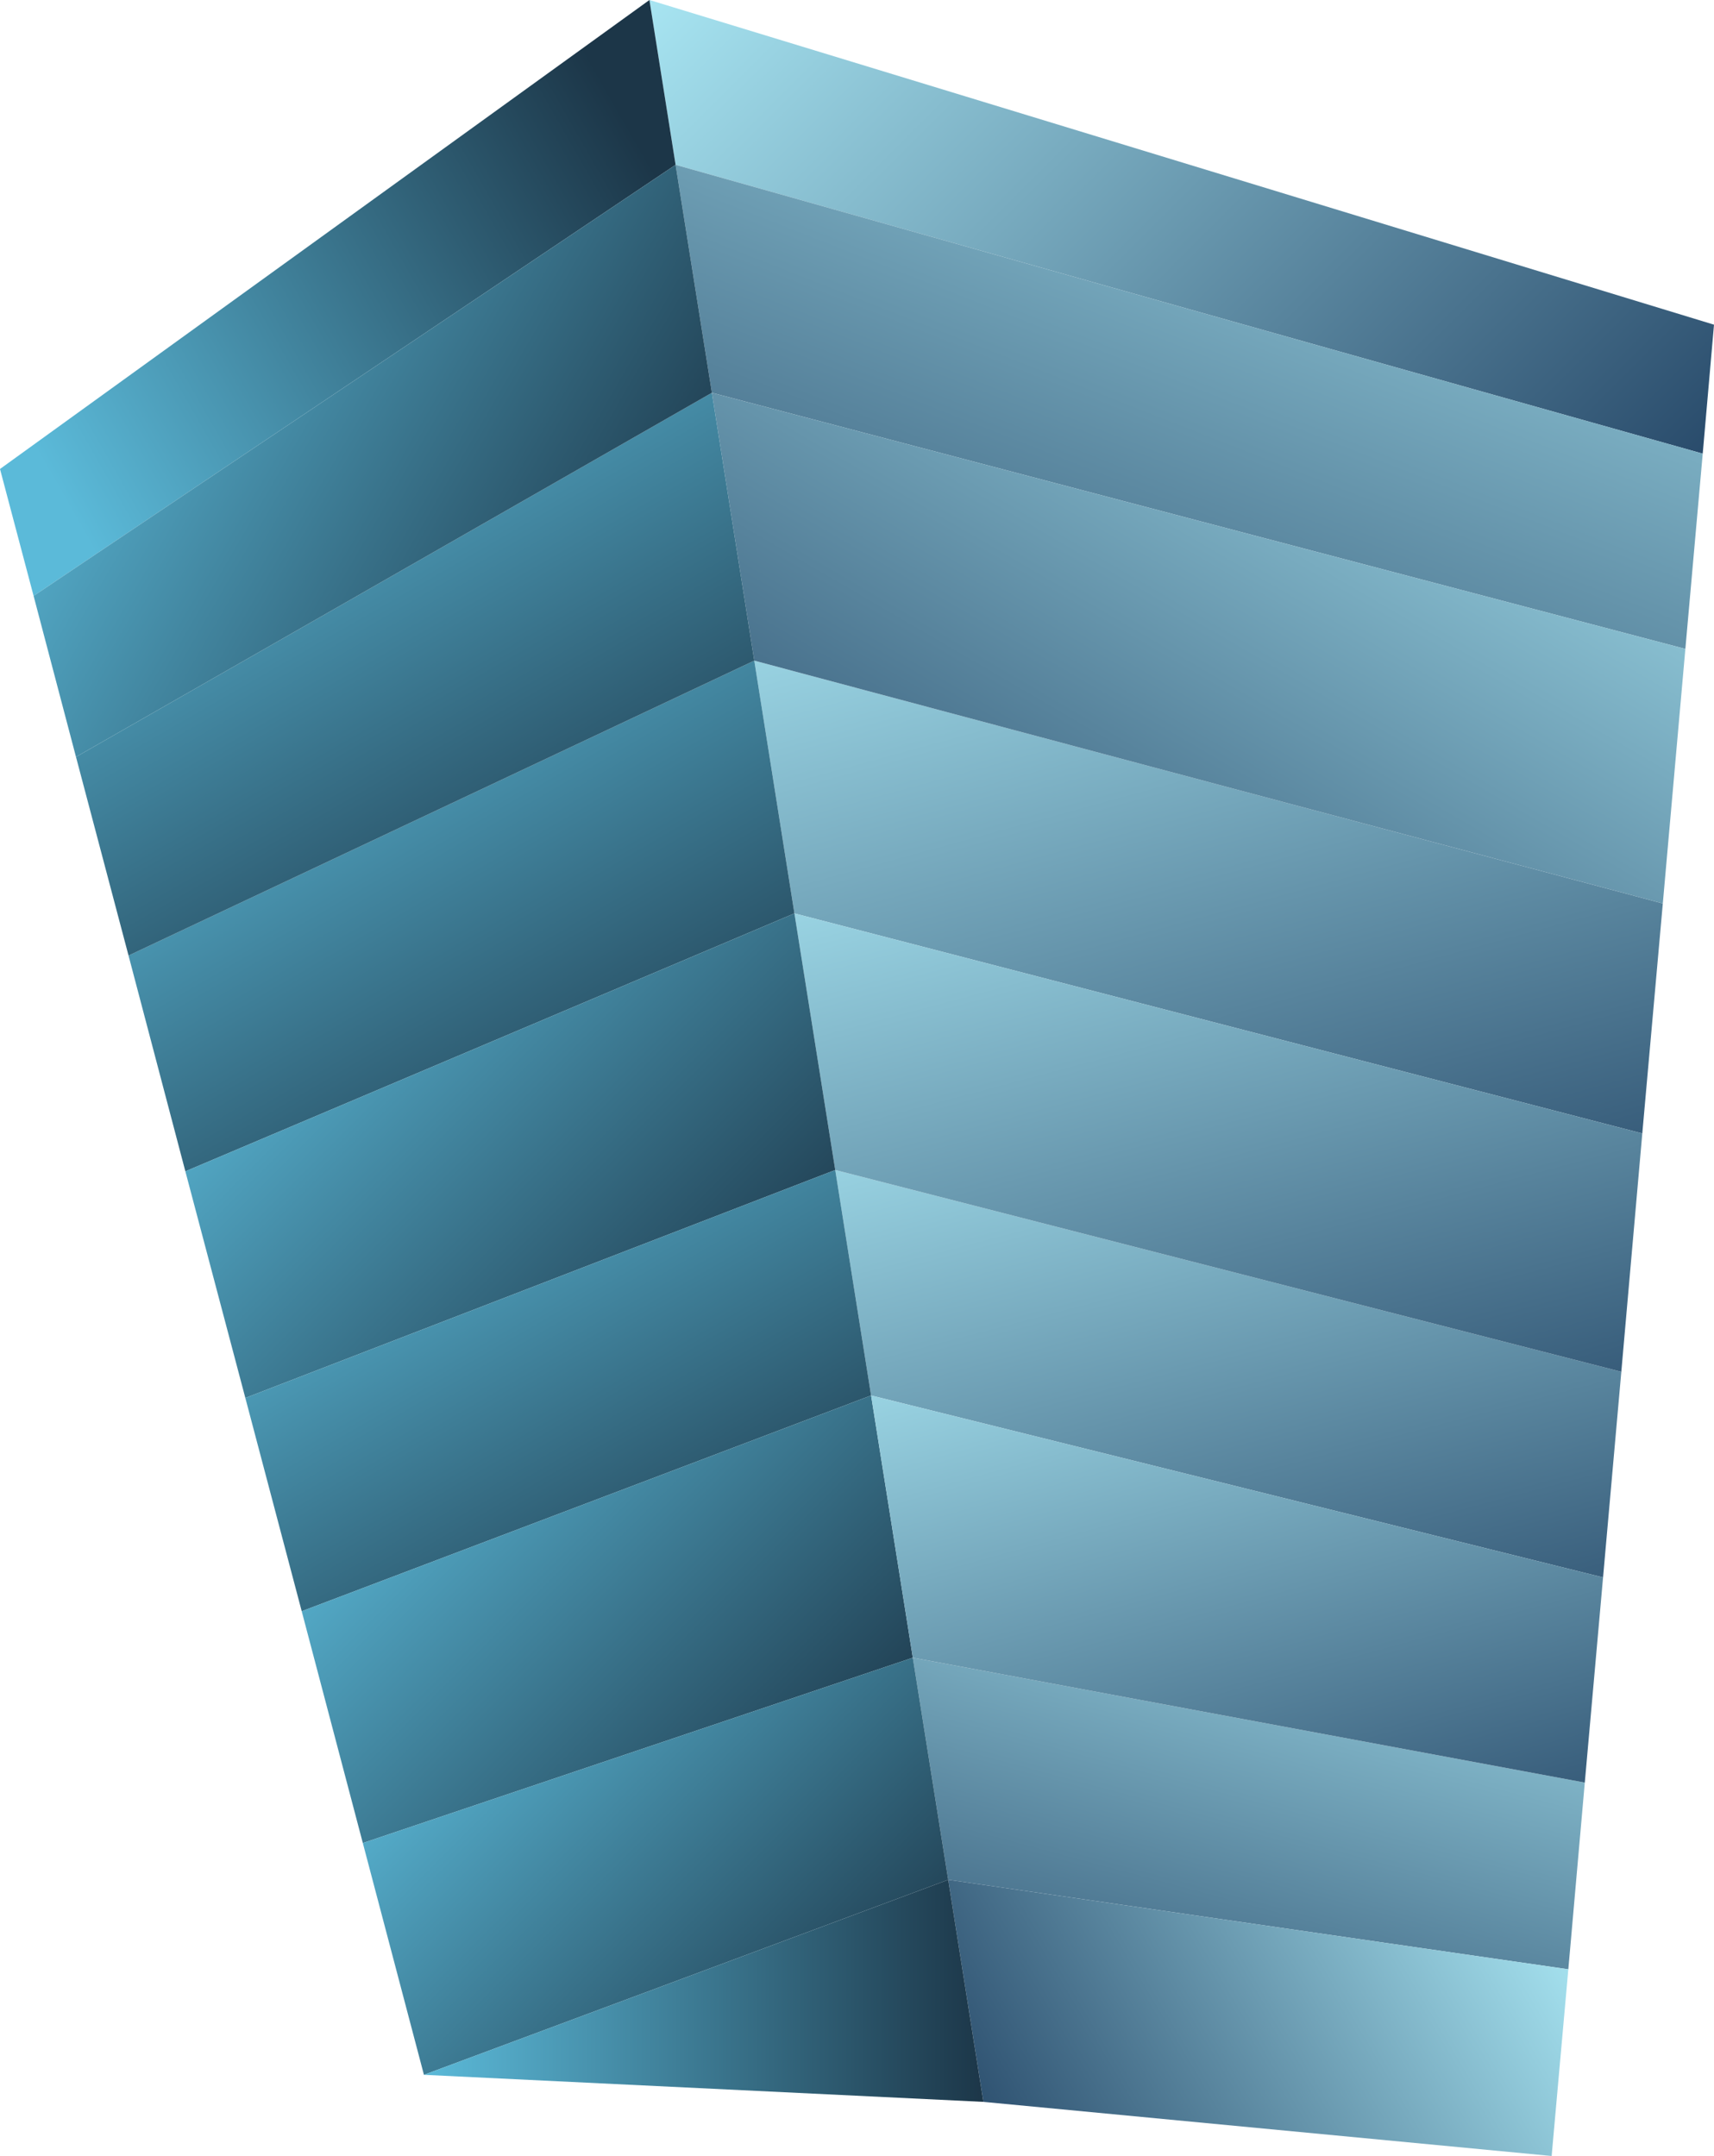
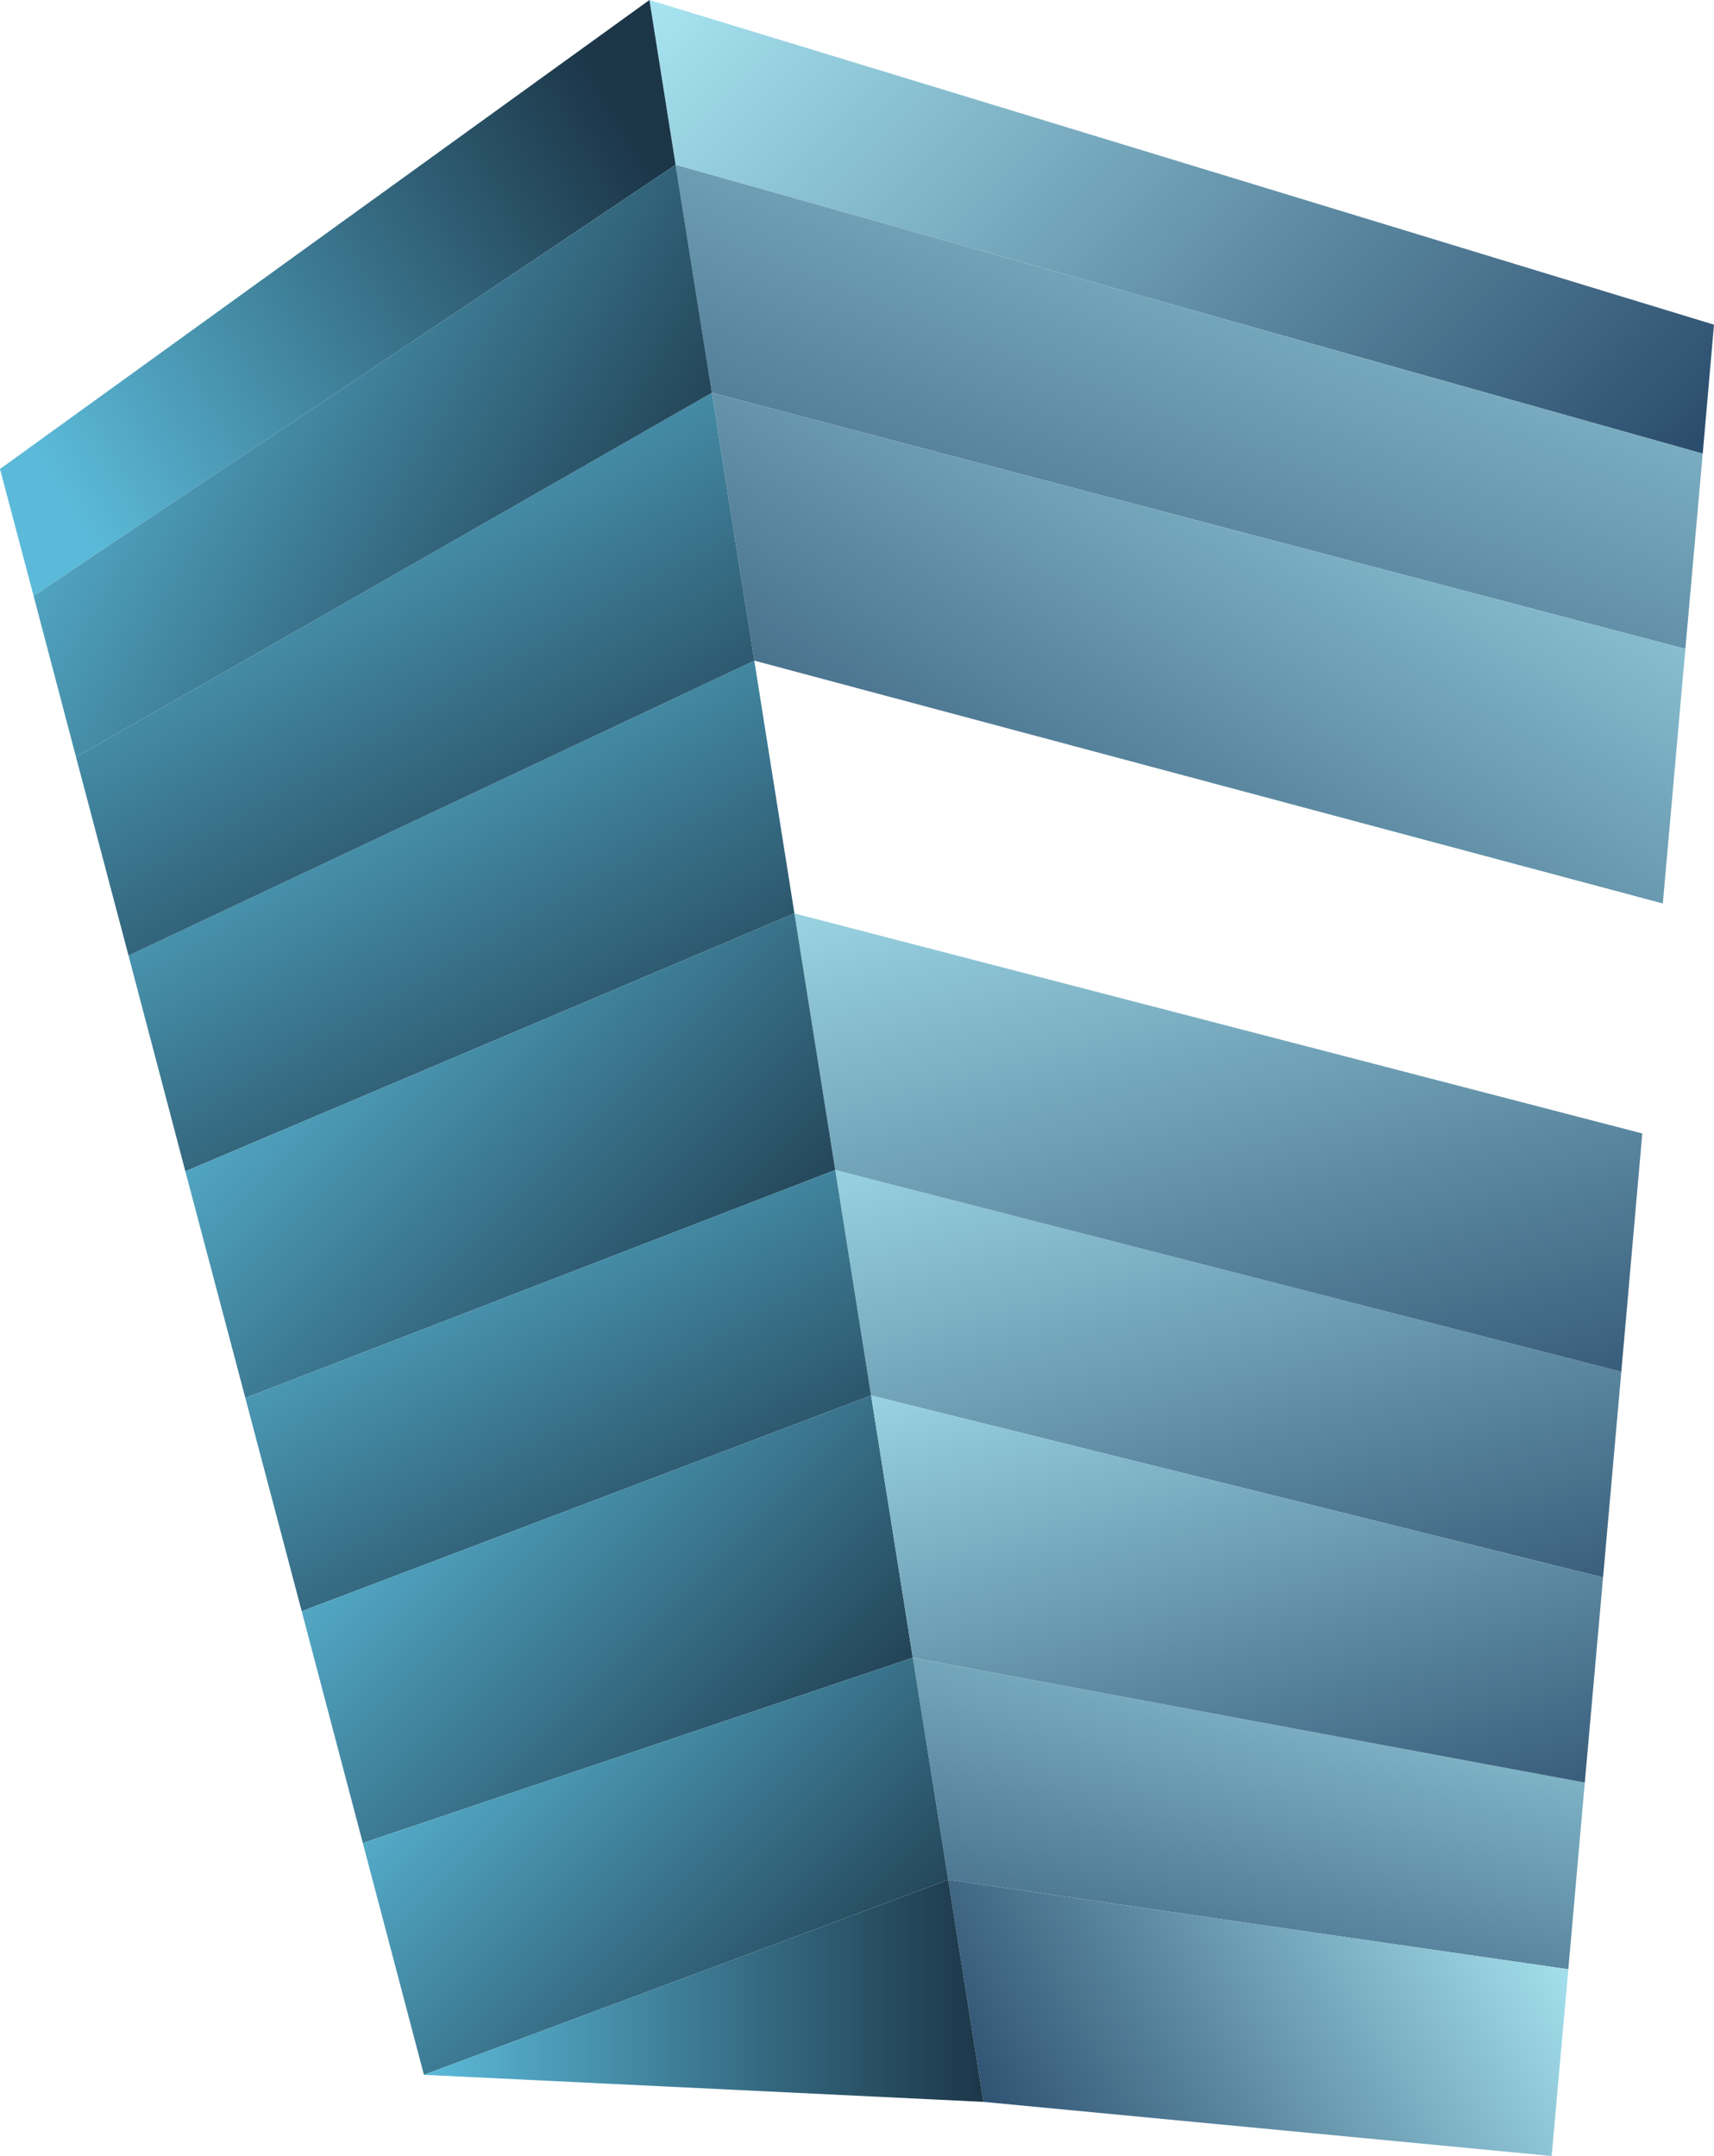
<svg xmlns="http://www.w3.org/2000/svg" height="478.1px" width="380.05px">
  <g transform="matrix(1.0, 0.0, 0.0, 1.0, 190.0, 226.0)">
    <path d="M-46.0 -226.0 L190.05 -154.0 187.55 -125.4 -40.2 -189.45 -46.0 -226.0" fill="url(#gradient0)" fill-rule="evenodd" stroke="none" />
    <path d="M187.55 -125.4 L183.7 -82.1 -32.15 -138.9 -40.2 -189.45 187.55 -125.4" fill="url(#gradient1)" fill-rule="evenodd" stroke="none" />
-     <path d="M178.7 -25.65 L174.15 25.35 -13.85 -23.45 -22.75 -79.5 178.7 -25.65" fill="url(#gradient2)" fill-rule="evenodd" stroke="none" />
    <path d="M169.5 78.2 L165.45 123.8 3.15 83.45 -4.8 33.45 169.5 78.2" fill="url(#gradient3)" fill-rule="evenodd" stroke="none" />
    <path d="M174.15 25.35 L169.5 78.2 -4.8 33.45 -13.85 -23.45 174.15 25.35" fill="url(#gradient4)" fill-rule="evenodd" stroke="none" />
    <path d="M183.7 -82.1 L178.7 -25.65 -22.75 -79.5 -32.15 -138.9 183.7 -82.1" fill="url(#gradient5)" fill-rule="evenodd" stroke="none" />
    <path d="M-182.55 -93.85 L-190.0 -122.0 -46.0 -226.0 -40.2 -189.45 -182.55 -93.85" fill="url(#gradient6)" fill-rule="evenodd" stroke="none" />
    <path d="M-148.9 33.75 L-161.5 -14.1 -22.75 -79.5 -13.85 -23.45 -148.9 33.75" fill="url(#gradient7)" fill-rule="evenodd" stroke="none" />
    <path d="M-161.5 -14.1 L-173.15 -58.15 -32.15 -138.9 -22.75 -79.5 -161.5 -14.1" fill="url(#gradient8)" fill-rule="evenodd" stroke="none" />
    <path d="M-173.15 -58.15 L-182.55 -93.85 -40.2 -189.45 -32.15 -138.9 -173.15 -58.15" fill="url(#gradient9)" fill-rule="evenodd" stroke="none" />
    <path d="M-135.6 84.0 L-148.9 33.75 -13.85 -23.45 -4.8 33.45 -135.6 84.0" fill="url(#gradient10)" fill-rule="evenodd" stroke="none" />
    <path d="M-123.1 131.3 L-135.6 84.0 -4.8 33.45 3.15 83.45 -123.1 131.3" fill="url(#gradient11)" fill-rule="evenodd" stroke="none" />
    <path d="M-109.55 182.7 L-123.1 131.3 3.15 83.45 12.4 141.6 -109.55 182.7" fill="url(#gradient12)" fill-rule="evenodd" stroke="none" />
    <path d="M161.4 169.3 L157.75 210.7 20.25 190.85 12.4 141.6 161.4 169.3" fill="url(#gradient13)" fill-rule="evenodd" stroke="none" />
    <path d="M-96.0 234.1 L-109.55 182.7 12.4 141.6 20.25 190.85 -96.0 234.1" fill="url(#gradient14)" fill-rule="evenodd" stroke="none" />
    <path d="M157.75 210.7 L154.05 252.1 28.05 240.1 20.25 190.85 157.75 210.7" fill="url(#gradient15)" fill-rule="evenodd" stroke="none" />
    <path d="M28.05 240.1 L-96.0 234.1 20.25 190.85 28.05 240.1" fill="url(#gradient16)" fill-rule="evenodd" stroke="none" />
    <path d="M165.45 123.8 L161.4 169.3 12.4 141.6 3.15 83.45 165.45 123.8" fill="url(#gradient17)" fill-rule="evenodd" stroke="none" />
  </g>
  <defs>
    <linearGradient gradientTransform="matrix(0.102, 0.102, -0.043, 0.043, 72.0, -175.7)" gradientUnits="userSpaceOnUse" id="gradient0" spreadMethod="pad" x1="-819.2" x2="819.2">
      <stop offset="0.0" stop-color="#a7e4f1" />
      <stop offset="1.0" stop-color="#294b6b" />
    </linearGradient>
    <linearGradient gradientTransform="matrix(-0.052, 0.129, -0.061, -0.024, 73.7, -135.7)" gradientUnits="userSpaceOnUse" id="gradient1" spreadMethod="pad" x1="-819.2" x2="819.2">
      <stop offset="0.0" stop-color="#a7e4f1" />
      <stop offset="1.0" stop-color="#294b6b" />
    </linearGradient>
    <linearGradient gradientTransform="matrix(0.032, 0.119, -0.062, 0.017, 77.95, -27.1)" gradientUnits="userSpaceOnUse" id="gradient2" spreadMethod="pad" x1="-819.2" x2="819.2">
      <stop offset="0.0" stop-color="#a7e4f1" />
      <stop offset="1.0" stop-color="#294b6b" />
    </linearGradient>
    <linearGradient gradientTransform="matrix(0.028, 0.103, -0.053, 0.014, 82.35, 78.6)" gradientUnits="userSpaceOnUse" id="gradient3" spreadMethod="pad" x1="-819.2" x2="819.2">
      <stop offset="0.0" stop-color="#a7e4f1" />
      <stop offset="1.0" stop-color="#294b6b" />
    </linearGradient>
    <linearGradient gradientTransform="matrix(0.03, 0.111, -0.06, 0.016, 80.2, 27.35)" gradientUnits="userSpaceOnUse" id="gradient4" spreadMethod="pad" x1="-819.2" x2="819.2">
      <stop offset="0.0" stop-color="#a7e4f1" />
      <stop offset="1.0" stop-color="#294b6b" />
    </linearGradient>
    <linearGradient gradientTransform="matrix(-0.066, 0.114, -0.06, -0.035, 76.2, -82.75)" gradientUnits="userSpaceOnUse" id="gradient5" spreadMethod="pad" x1="-819.2" x2="819.2">
      <stop offset="0.0" stop-color="#a7e4f1" />
      <stop offset="1.0" stop-color="#294b6b" />
    </linearGradient>
    <linearGradient gradientTransform="matrix(0.079, -0.046, 0.04, 0.07, -115.1, -159.9)" gradientUnits="userSpaceOnUse" id="gradient6" spreadMethod="pad" x1="-819.2" x2="819.2">
      <stop offset="0.0" stop-color="#5bbad9" />
      <stop offset="1.0" stop-color="#1c3648" />
    </linearGradient>
    <linearGradient gradientTransform="matrix(0.045, 0.078, -0.06, 0.035, -87.65, -22.9)" gradientUnits="userSpaceOnUse" id="gradient7" spreadMethod="pad" x1="-819.2" x2="819.2">
      <stop offset="0.0" stop-color="#5bbad9" />
      <stop offset="1.0" stop-color="#1c3648" />
    </linearGradient>
    <linearGradient gradientTransform="matrix(0.046, 0.08, -0.066, 0.038, -97.95, -76.5)" gradientUnits="userSpaceOnUse" id="gradient8" spreadMethod="pad" x1="-819.2" x2="819.2">
      <stop offset="0.0" stop-color="#5bbad9" />
      <stop offset="1.0" stop-color="#1c3648" />
    </linearGradient>
    <linearGradient gradientTransform="matrix(0.08, 0.046, -0.04, 0.069, -107.35, -123.8)" gradientUnits="userSpaceOnUse" id="gradient9" spreadMethod="pad" x1="-819.2" x2="819.2">
      <stop offset="0.0" stop-color="#5bbad9" />
      <stop offset="1.0" stop-color="#1c3648" />
    </linearGradient>
    <linearGradient gradientTransform="matrix(0.062, 0.062, -0.046, 0.046, -76.85, 30.25)" gradientUnits="userSpaceOnUse" id="gradient10" spreadMethod="pad" x1="-819.2" x2="819.2">
      <stop offset="0.0" stop-color="#5bbad9" />
      <stop offset="1.0" stop-color="#1c3648" />
    </linearGradient>
    <linearGradient gradientTransform="matrix(0.042, 0.073, -0.052, 0.03, -66.2, 82.4)" gradientUnits="userSpaceOnUse" id="gradient11" spreadMethod="pad" x1="-819.2" x2="819.2">
      <stop offset="0.0" stop-color="#5bbad9" />
      <stop offset="1.0" stop-color="#1c3648" />
    </linearGradient>
    <linearGradient gradientTransform="matrix(0.059, 0.059, -0.043, 0.043, -55.35, 133.05)" gradientUnits="userSpaceOnUse" id="gradient12" spreadMethod="pad" x1="-819.2" x2="819.2">
      <stop offset="0.0" stop-color="#5bbad9" />
      <stop offset="1.0" stop-color="#1c3648" />
    </linearGradient>
    <linearGradient gradientTransform="matrix(-0.024, 0.088, -0.041, -0.011, 86.9, 176.15)" gradientUnits="userSpaceOnUse" id="gradient13" spreadMethod="pad" x1="-819.2" x2="819.2">
      <stop offset="0.0" stop-color="#a7e4f1" />
      <stop offset="1.0" stop-color="#294b6b" />
    </linearGradient>
    <linearGradient gradientTransform="matrix(0.056, 0.056, -0.04, 0.04, -44.65, 187.85)" gradientUnits="userSpaceOnUse" id="gradient14" spreadMethod="pad" x1="-819.2" x2="819.2">
      <stop offset="0.0" stop-color="#5bbad9" />
      <stop offset="1.0" stop-color="#1c3648" />
    </linearGradient>
    <linearGradient gradientTransform="matrix(-0.073, 0.042, -0.019, -0.032, 89.05, 221.5)" gradientUnits="userSpaceOnUse" id="gradient15" spreadMethod="pad" x1="-819.2" x2="819.2">
      <stop offset="0.0" stop-color="#a7e4f1" />
      <stop offset="1.0" stop-color="#294b6b" />
    </linearGradient>
    <linearGradient gradientTransform="matrix(0.076, 0.0, 0.0, 0.03, -34.0, 215.45)" gradientUnits="userSpaceOnUse" id="gradient16" spreadMethod="pad" x1="-819.2" x2="819.2">
      <stop offset="0.0" stop-color="#5bbad9" />
      <stop offset="1.0" stop-color="#1c3648" />
    </linearGradient>
    <linearGradient gradientTransform="matrix(0.026, 0.096, -0.051, 0.014, 84.35, 126.4)" gradientUnits="userSpaceOnUse" id="gradient17" spreadMethod="pad" x1="-819.2" x2="819.2">
      <stop offset="0.0" stop-color="#a7e4f1" />
      <stop offset="1.0" stop-color="#294b6b" />
    </linearGradient>
  </defs>
</svg>